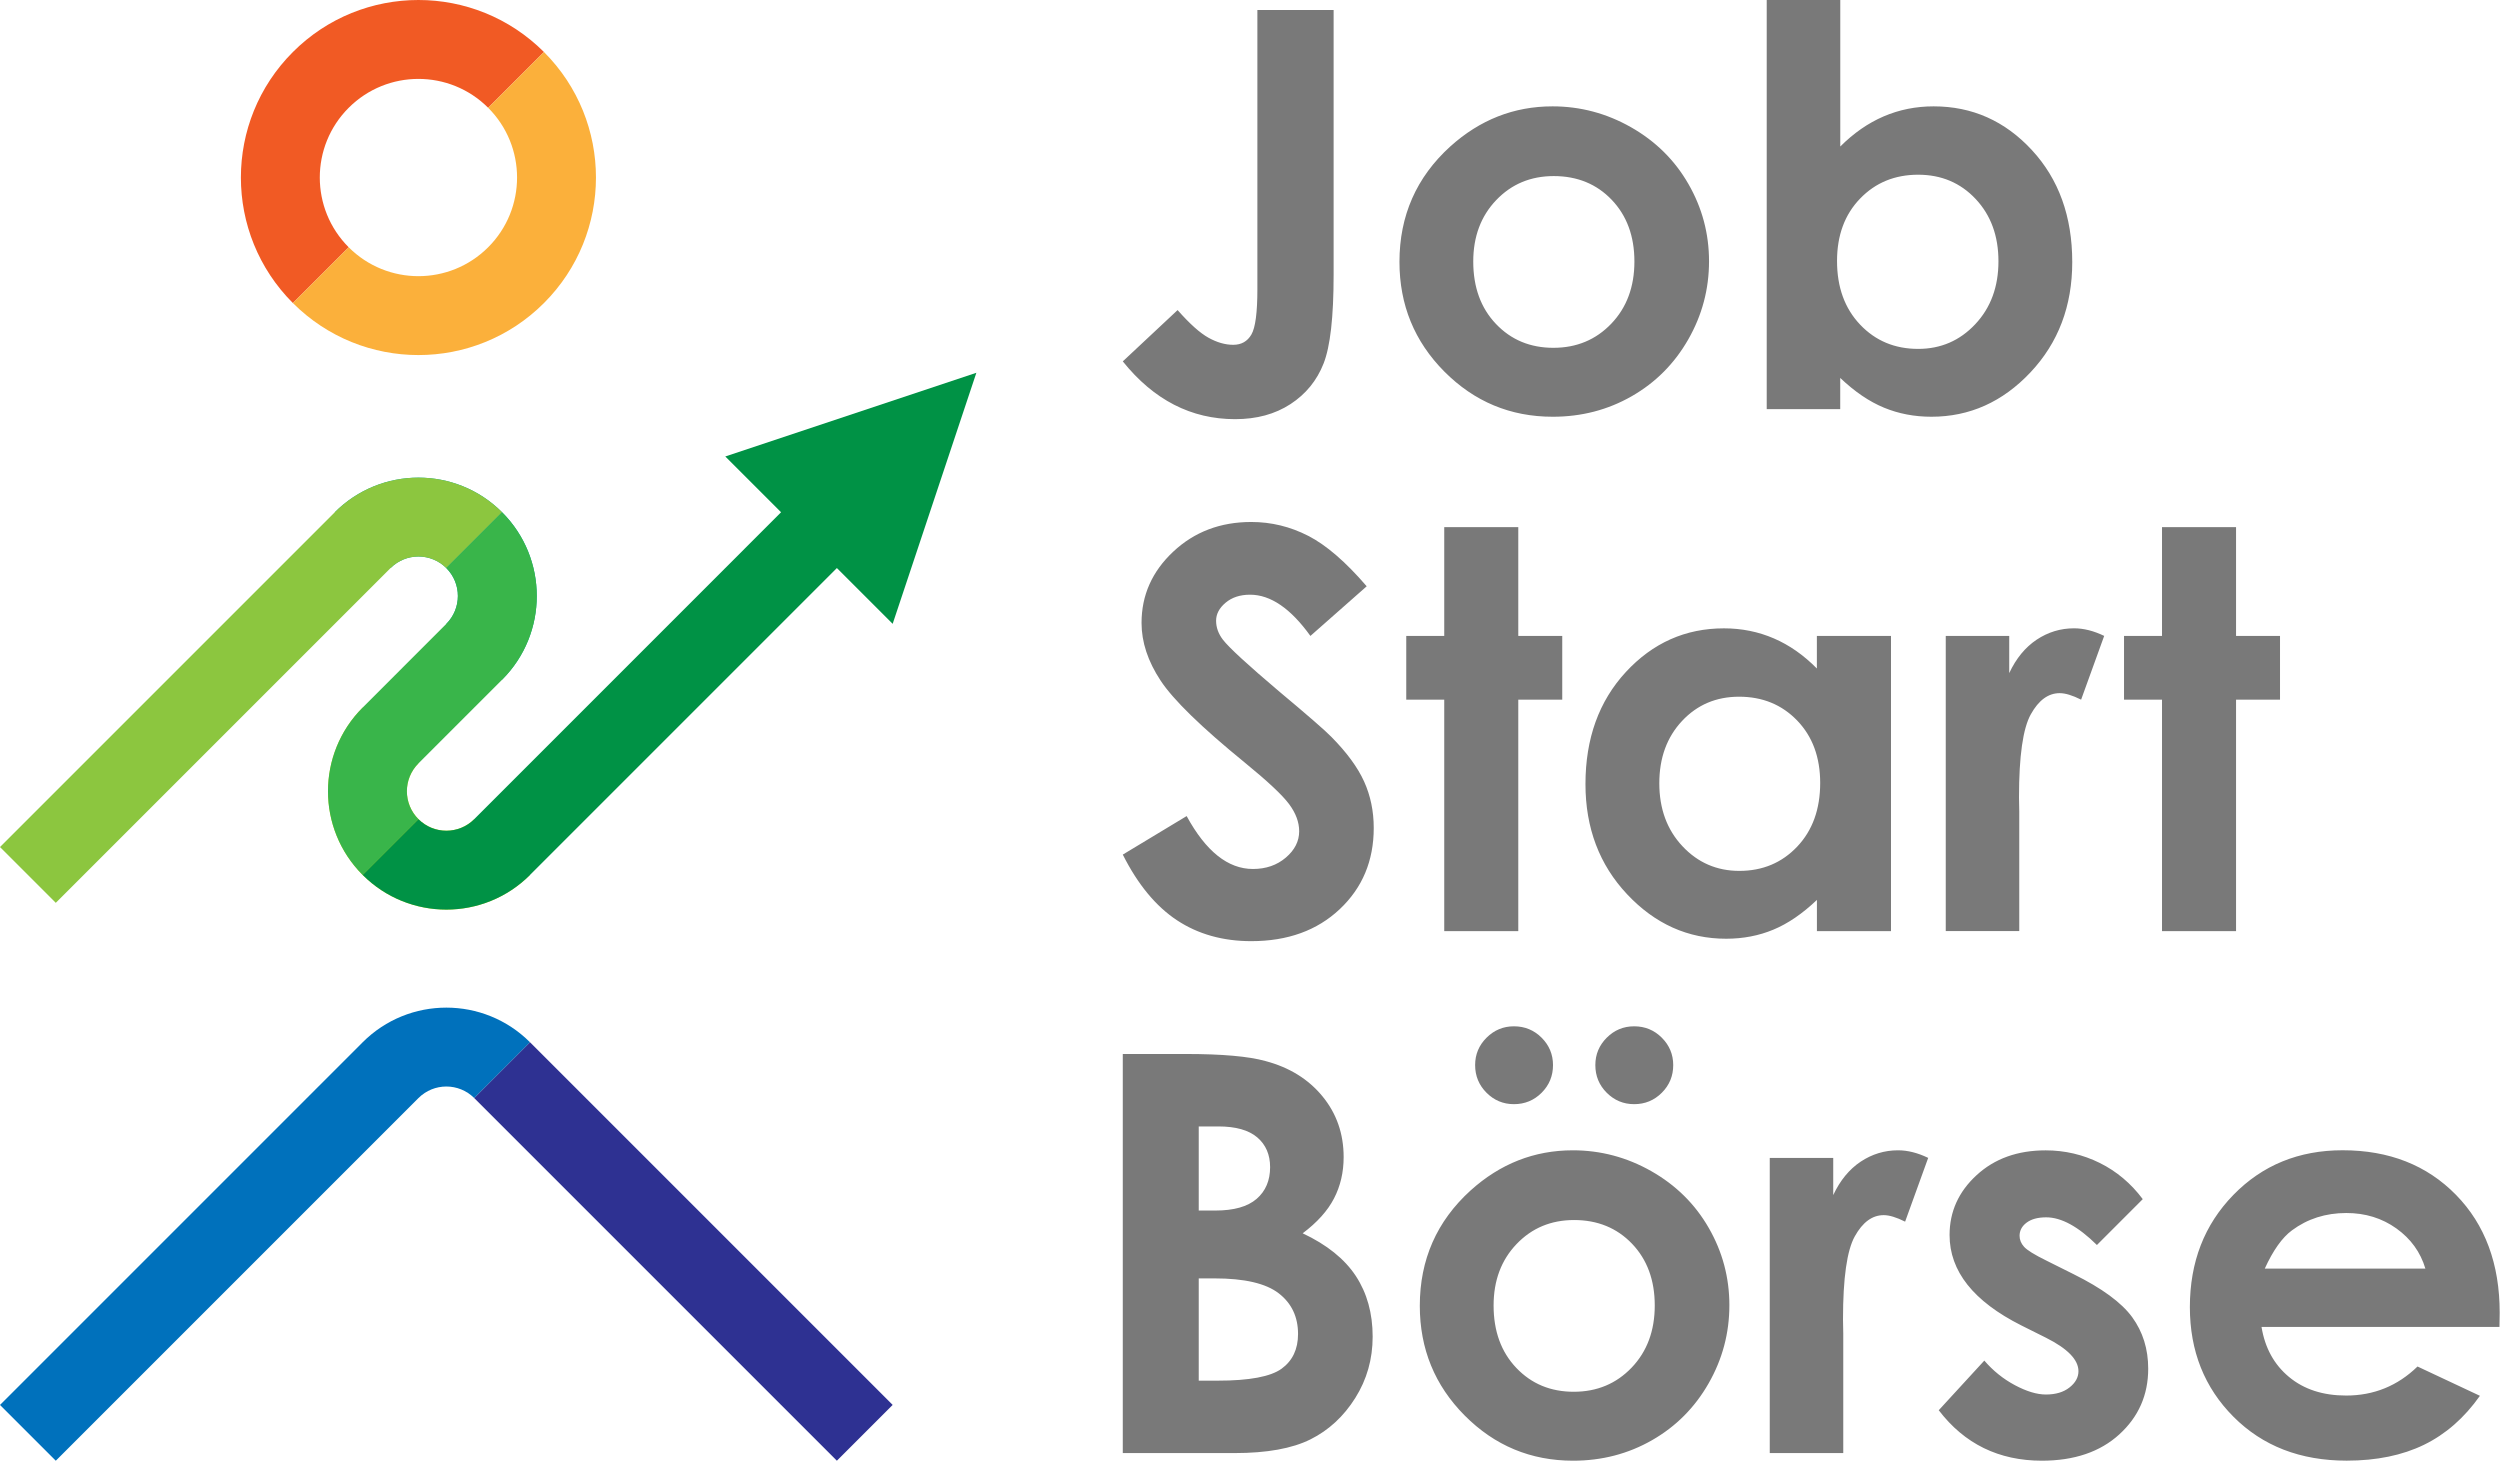
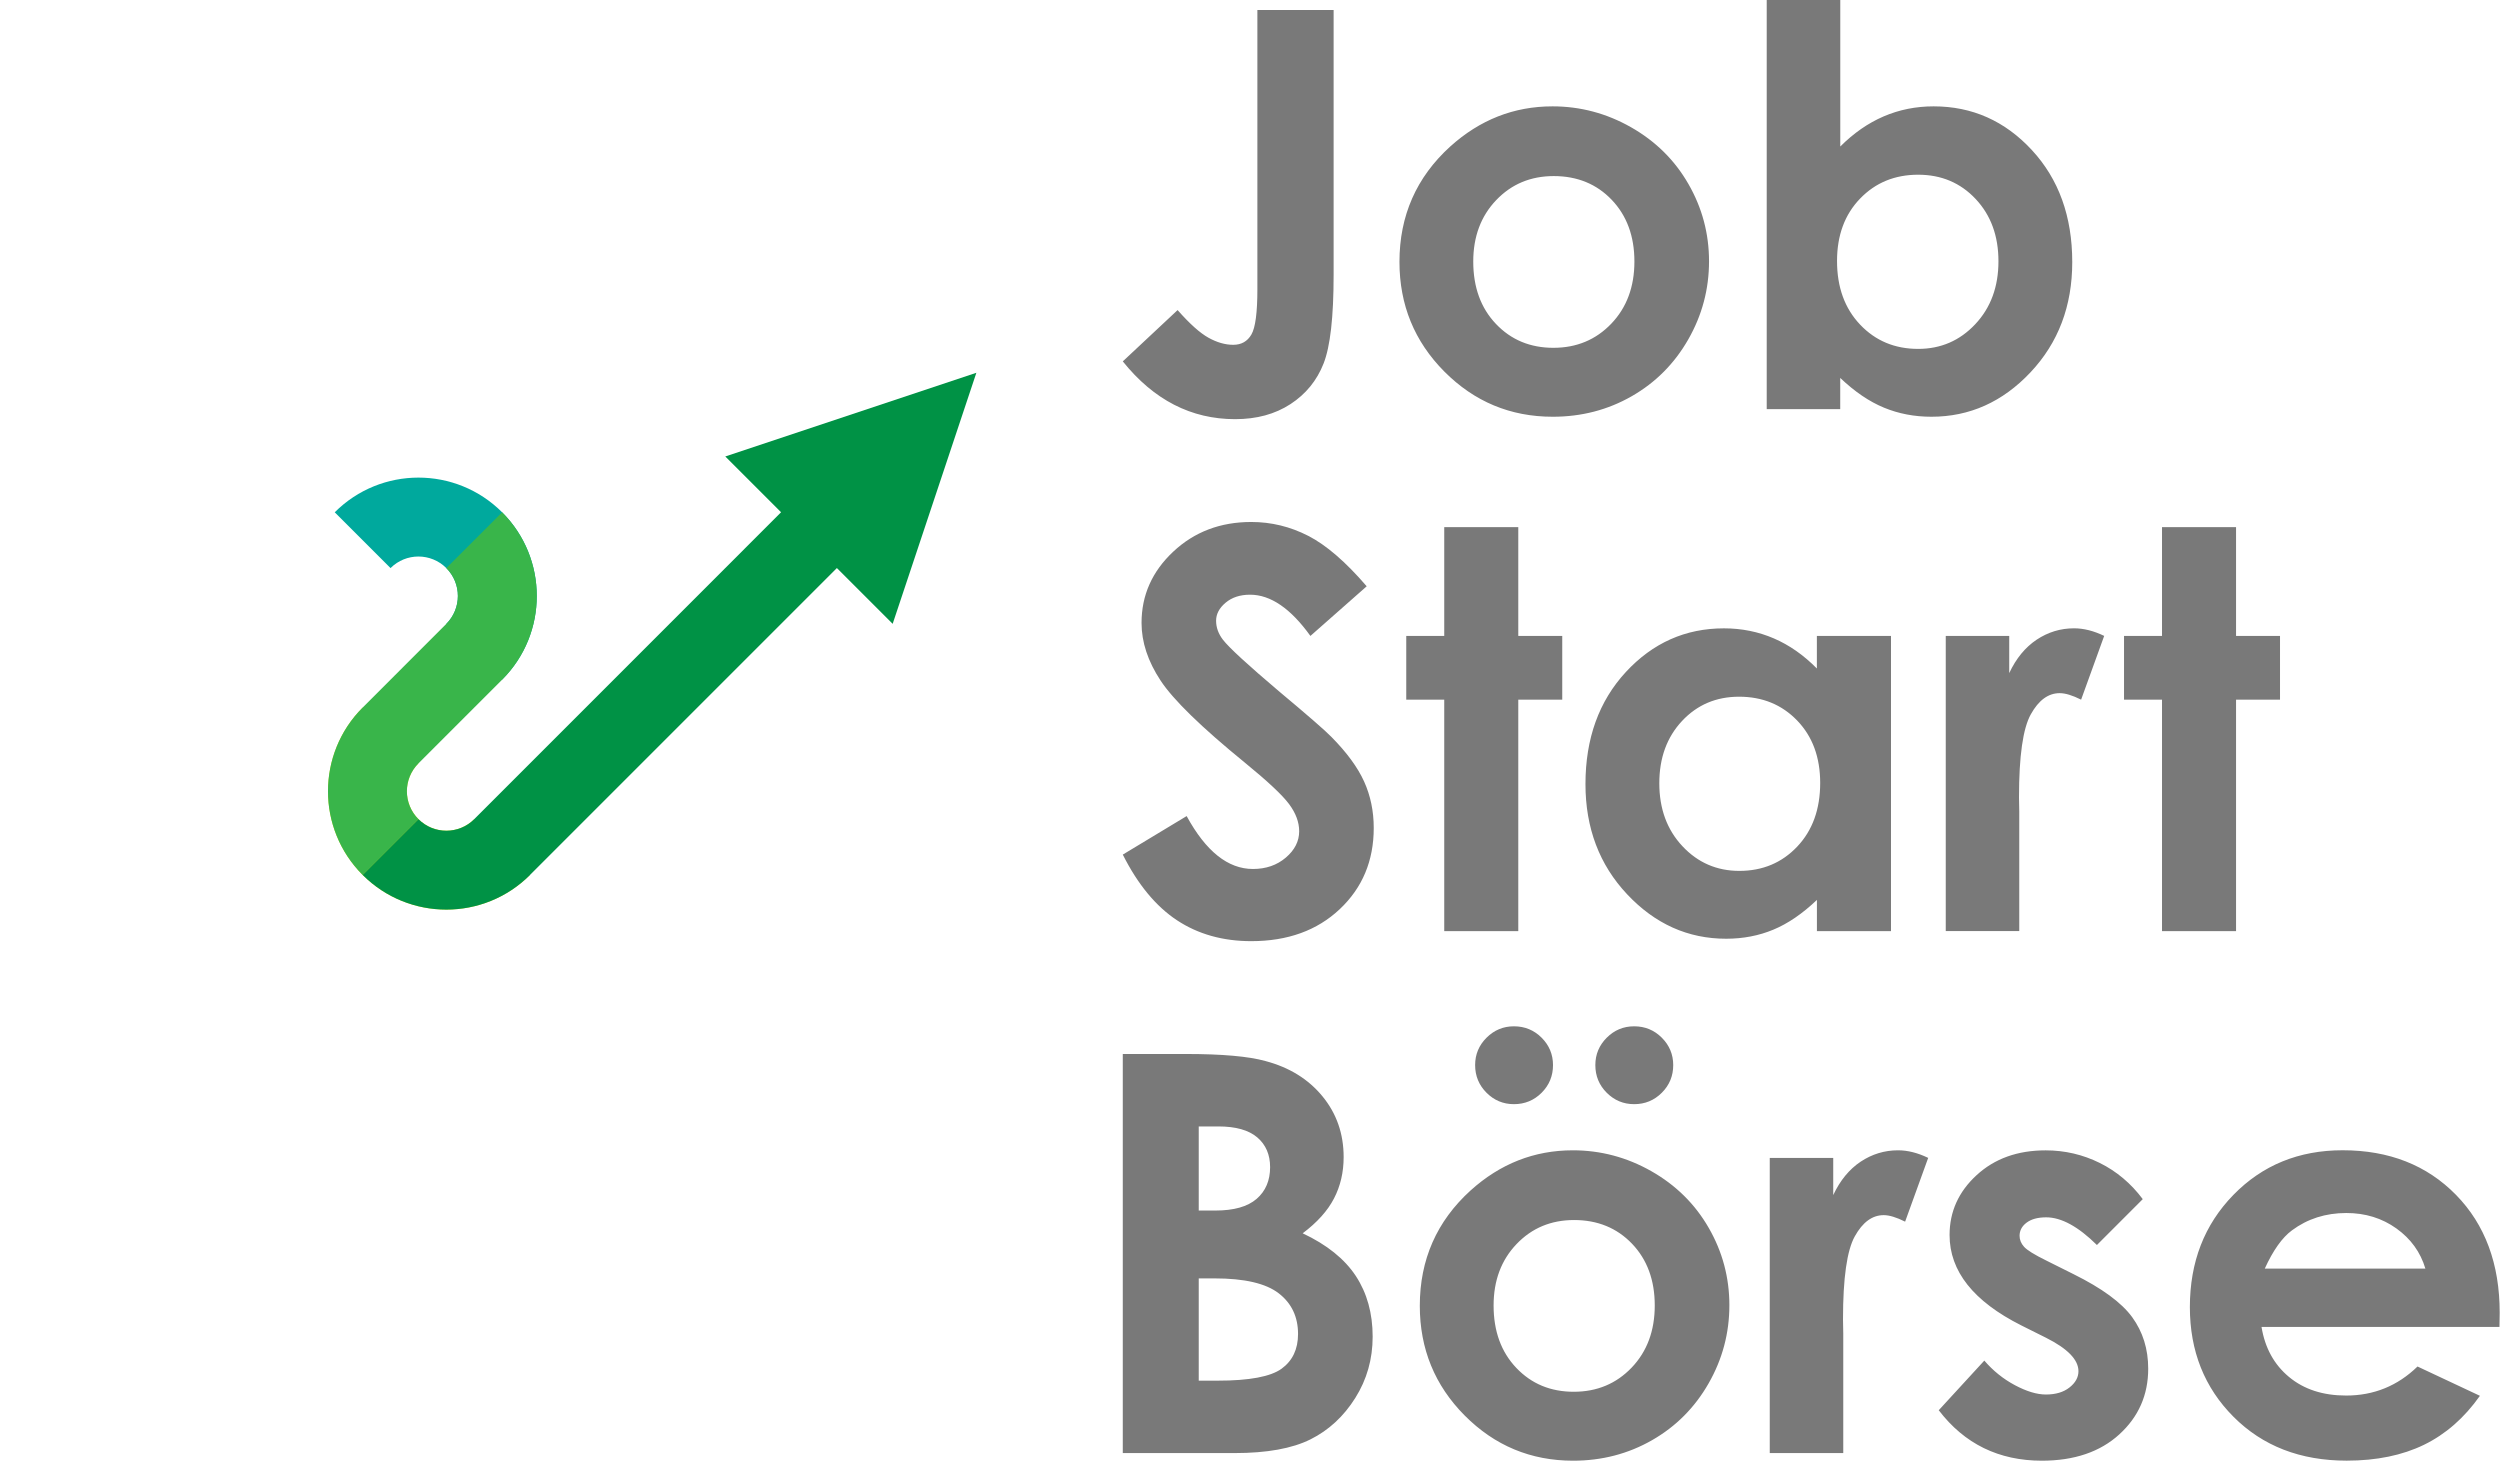
<svg xmlns="http://www.w3.org/2000/svg" fill="none" height="568" viewBox="0 0 972 568" width="972">
  <path d="m488.86 3.9h29.65v102.96c0 16.39-1.3 27.88-3.91 34.49-2.6 6.61-6.89 11.87-12.87 15.77s-13.15 5.85-21.52 5.85c-17.09 0-31.65-7.49-43.67-22.47l21.31-19.94c4.71 5.34 8.72 8.93 12.03 10.76s6.5 2.74 9.6 2.74c3.17 0 5.52-1.34 7.07-4.01s2.32-8.54 2.32-17.62v-108.53zm114.74 37.45c10.83 0 21.01 2.71 30.54 8.12 9.53 5.42 16.97 12.76 22.31 22.05 5.34 9.28 8.02 19.3 8.02 30.06 0 10.83-2.69 20.96-8.07 30.38s-12.72 16.79-22 22.1-19.51 7.97-30.69 7.97c-16.46 0-30.5-5.86-42.14-17.56-11.64-11.71-17.46-25.93-17.46-42.67 0-17.93 6.58-32.88 19.73-44.83 11.53-10.41 24.79-15.62 39.76-15.62zm.48 27.11c-8.95 0-16.4 3.11-22.35 9.34-5.95 6.22-8.93 14.19-8.93 23.89 0 9.99 2.94 18.07 8.83 24.26 5.88 6.19 13.33 9.28 22.34 9.28s16.52-3.13 22.51-9.39c5.98-6.26 8.98-14.31 8.98-24.16s-2.95-17.84-8.83-24c-5.87-6.14-13.39-9.22-22.55-9.22zm111.42-68.46v56.96c5.2-5.2 10.83-9.11 16.88-11.71s12.52-3.9 19.41-3.9c14.99 0 27.71 5.66 38.19 16.98 10.47 11.32 15.71 25.84 15.71 43.57 0 17.09-5.42 31.38-16.25 42.88s-23.67 17.25-38.51 17.25c-6.61 0-12.76-1.18-18.46-3.54-5.7-2.35-11.36-6.2-16.99-11.55v12.13h-28.58v-159.07zm30.28 67.93c-9.07 0-16.6 3.09-22.57 9.28-5.98 6.19-8.97 14.28-8.97 24.26 0 10.2 2.99 18.44 8.97 24.74s13.5 9.44 22.57 9.44c8.79 0 16.19-3.2 22.2-9.6 6.02-6.4 9.02-14.56 9.02-24.47 0-9.85-2.95-17.91-8.86-24.21-5.9-6.29-13.36-9.44-22.36-9.44zm-214.41 160.02-21.88 19.3c-7.68-10.69-15.5-16.03-23.46-16.03-3.88 0-7.05 1.04-9.51 3.11-2.47 2.07-3.7 4.41-3.7 7.01s.88 5.06 2.65 7.38c2.39 3.09 9.62 9.74 21.66 19.94 11.27 9.42 18.11 15.37 20.5 17.83 5.98 6.05 10.23 11.83 12.73 17.35s3.75 11.55 3.75 18.09c0 12.73-4.4 23.24-13.2 31.54s-20.27 12.45-34.42 12.45c-11.05 0-20.68-2.71-28.88-8.12-8.2-5.42-15.23-13.92-21.07-25.53l24.83-14.98c7.47 13.71 16.06 20.57 25.78 20.57 5.07 0 9.33-1.48 12.79-4.43 3.45-2.95 5.18-6.36 5.18-10.23 0-3.52-1.3-7.03-3.91-10.55s-8.35-8.9-17.22-16.14c-16.91-13.78-27.83-24.42-32.76-31.91-4.94-7.49-7.4-14.96-7.4-22.41 0-10.76 4.1-19.99 12.31-27.69 8.2-7.7 18.32-11.55 30.36-11.55 7.74 0 15.12 1.79 22.13 5.38 6.99 3.58 14.57 10.12 22.74 19.62zm30.15-23h28.79v42.3h17.09v24.79h-17.09v89.98h-28.79v-89.98h-14.77v-24.79h14.77zm144.9 42.3h28.8v114.77h-28.8v-12.13c-5.62 5.34-11.25 9.2-16.91 11.55-5.65 2.36-11.78 3.54-18.39 3.54-14.82 0-27.64-5.75-38.46-17.25-10.82-11.49-16.23-25.79-16.23-42.88 0-17.72 5.24-32.24 15.7-43.57 10.47-11.32 23.18-16.98 38.14-16.98 6.88 0 13.34 1.3 19.38 3.9s11.62 6.51 16.75 11.71v-12.66zm-30.27 23.63c-8.9 0-16.3 3.15-22.18 9.44s-8.83 14.36-8.83 24.21c0 9.92 2.99 18.07 8.99 24.47 5.99 6.4 13.37 9.6 22.13 9.6 9.04 0 16.54-3.15 22.5-9.44 5.95-6.29 8.93-14.54 8.93-24.74 0-9.99-2.98-18.07-8.93-24.26-5.96-6.19-13.5-9.28-22.61-9.28zm80.36-23.63h24.68v14.45c2.67-5.7 6.23-10.02 10.65-12.98 4.44-2.95 9.28-4.43 14.56-4.43 3.72 0 7.63.98 11.71 2.95l-8.97 24.79c-3.38-1.69-6.15-2.53-8.33-2.53-4.43 0-8.18 2.74-11.23 8.23-3.06 5.49-4.59 16.25-4.59 32.28l.1 5.59v46.41h-28.58zm84.08-42.3h28.79v42.3h17.09v24.79h-17.09v89.98h-28.79v-89.98h-14.77v-24.79h14.77zm-404.05 360.02v-155.18h24.4c14.15 0 24.51.91 31.05 2.74 9.3 2.46 16.69 7.03 22.18 13.71s8.24 14.56 8.24 23.63c0 5.91-1.25 11.27-3.75 16.09-2.49 4.82-6.56 9.33-12.18 13.55 9.42 4.43 16.31 9.97 20.68 16.62 4.35 6.64 6.53 14.5 6.53 23.57 0 8.72-2.25 16.67-6.76 23.84s-10.31 12.54-17.42 16.09-16.94 5.33-29.47 5.33h-43.5zm29.53-127.01v32.7h6.46c7.2 0 12.55-1.51 16.05-4.54 3.49-3.02 5.24-7.14 5.24-12.34 0-4.85-1.66-8.7-4.98-11.55-3.32-2.84-8.36-4.27-15.14-4.27zm0 59.07v39.77h7.4c12.27 0 20.54-1.55 24.81-4.64 4.26-3.09 6.4-7.6 6.4-13.5 0-6.68-2.51-11.96-7.51-15.82-5.01-3.87-13.33-5.8-24.96-5.8h-6.14zm145.44-49.79c10.83 0 21.01 2.71 30.54 8.12 9.53 5.42 16.97 12.76 22.31 22.05 5.34 9.28 8.02 19.3 8.02 30.06 0 10.83-2.69 20.96-8.07 30.38s-12.72 16.79-22 22.1-19.51 7.97-30.69 7.97c-16.46 0-30.5-5.86-42.14-17.56-11.64-11.71-17.46-25.93-17.46-42.67 0-17.93 6.58-32.88 19.73-44.83 11.53-10.41 24.79-15.62 39.76-15.62zm-22.89-48.21c4.22 0 7.81 1.48 10.76 4.43s4.43 6.51 4.43 10.65c0 4.22-1.48 7.81-4.43 10.76s-6.54 4.43-10.76 4.43c-4.15 0-7.7-1.48-10.65-4.43s-4.44-6.54-4.44-10.76c0-4.15 1.48-7.7 4.44-10.65s6.5-4.43 10.65-4.43zm23.37 75.32c-8.95 0-16.4 3.11-22.35 9.34-5.95 6.22-8.93 14.19-8.93 23.89 0 9.99 2.94 18.07 8.83 24.26 5.88 6.19 13.33 9.28 22.34 9.28s16.52-3.13 22.51-9.39c5.98-6.26 8.98-14.31 8.98-24.16s-2.95-17.84-8.83-24c-5.88-6.14-13.39-9.22-22.55-9.22zm23.37-75.32c4.22 0 7.8 1.48 10.75 4.43s4.44 6.51 4.44 10.65c0 4.22-1.48 7.81-4.44 10.76-2.95 2.95-6.53 4.43-10.75 4.43-4.16 0-7.7-1.48-10.66-4.43-2.95-2.95-4.43-6.54-4.43-10.76 0-4.15 1.48-7.7 4.43-10.65s6.5-4.43 10.66-4.43zm52.72 51.17h24.68v14.45c2.67-5.7 6.23-10.02 10.65-12.98 4.44-2.95 9.28-4.43 14.56-4.43 3.72 0 7.63.98 11.71 2.95l-8.97 24.79c-3.38-1.69-6.15-2.53-8.33-2.53-4.43 0-8.18 2.74-11.23 8.23-3.06 5.49-4.59 16.25-4.59 32.28l.1 5.59v46.41h-28.58zm145.02 16.03-17.82 17.83c-7.25-7.17-13.82-10.76-19.73-10.76-3.23 0-5.77.69-7.6 2.06s-2.74 3.08-2.74 5.12c0 1.55.58 2.97 1.74 4.27s4.03 3.08 8.6 5.33l10.55 5.27c11.11 5.49 18.74 11.08 22.89 16.77 4.15 5.7 6.23 12.38 6.23 20.04 0 10.2-3.75 18.71-11.23 25.53-7.49 6.82-17.53 10.23-30.12 10.23-16.74 0-30.1-6.54-40.09-19.62l17.72-19.3c3.38 3.94 7.33 7.12 11.87 9.55 4.54 2.42 8.56 3.64 12.08 3.64 3.8 0 6.85-.91 9.17-2.74s3.48-3.94 3.48-6.33c0-4.43-4.19-8.76-12.56-12.97l-9.7-4.85c-18.57-9.35-27.85-21.06-27.85-35.13 0-9.07 3.5-16.83 10.5-23.26 6.99-6.44 15.94-9.65 26.85-9.65 7.45 0 14.47 1.64 21.05 4.9 6.56 3.26 12.14 7.95 16.71 14.07zm138.69 49.68h-92.51c1.33 8.16 4.9 14.65 10.7 19.46 5.81 4.82 13.2 7.22 22.21 7.22 10.75 0 20-3.76 27.74-11.29l24.26 11.39c-6.05 8.58-13.29 14.92-21.73 19.04-8.44 4.11-18.46 6.17-30.07 6.17-18 0-32.66-5.68-43.99-17.04-11.32-11.35-16.98-25.58-16.98-42.67 0-17.51 5.64-32.05 16.93-43.62 11.28-11.57 25.44-17.35 42.46-17.35 18.07 0 32.77 5.79 44.09 17.35 11.32 11.57 16.98 26.85 16.98 45.84zm-28.8-22.67c-1.91-6.4-5.66-11.6-11.26-15.61s-12.1-6.01-19.49-6.01c-8.03 0-15.08 2.25-21.14 6.75-3.8 2.81-7.33 7.77-10.56 14.87z" fill="#797979" />
-   <path d="m141 405.24-141 141 21.69 21.69 141-141c5.99-5.99 15.7-5.99 21.69 0l21.69-21.69c-17.97-17.97-47.1-17.97-65.07 0z" fill="#0071bc" />
-   <path d="m347.067 546.233-140.995-140.996-21.694 21.694 140.995 140.996z" fill="#2e3192" />
  <path d="m130.15 199.18 21.69 21.69c5.99-5.99 15.7-5.99 21.69 0s5.99 15.7 0 21.69l21.69 21.69c17.97-17.97 17.97-47.11 0-65.08s-47.1-17.96-65.07.01z" fill="#00a99d" />
  <path d="m206.07 340.17-21.69-21.69c-5.99 5.99-15.7 5.99-21.69 0s-5.99-15.7 0-21.69l-21.69-21.69c-17.97 17.97-17.97 47.11 0 65.08s47.1 17.96 65.07-.01z" fill="#d9e021" />
-   <path d="m130.15 199.18-130.15 130.15 21.69 21.69 130.15-130.15c5.99-5.99 15.7-5.99 21.69 0l21.69-21.69c-17.96-17.97-47.1-17.97-65.07 0z" fill="#8cc63f" />
  <path d="m173.53 220.87c5.99 5.99 5.99 15.7 0 21.69l-32.53 32.54c-17.97 17.97-17.97 47.11 0 65.08l21.69-21.69c-5.99-5.99-5.99-15.7 0-21.69l32.54-32.54c17.97-17.97 17.97-47.11 0-65.08z" fill="#39b54a" />
  <path d="m281.99 177.48 21.69 21.69-119.3 119.31.01.01c-5.99 5.99-15.7 5.99-21.69 0l-21.7 21.69c17.97 17.97 47.11 17.97 65.08 0l-.01-.01 119.31-119.31 21.69 21.69 32.54-97.61z" fill="#009245" />
-   <path d="m135.57 96.14c-14.98-14.98-14.98-39.26 0-54.23s39.25-14.98 54.23 0l21.69-21.69c-26.96-26.96-70.66-26.96-97.61 0-26.96 26.96-26.96 70.66 0 97.61z" fill="#f15a24" />
-   <path d="m189.8 41.91c14.98 14.98 14.98 39.26 0 54.23-14.98 14.98-39.25 14.98-54.23 0l-21.69 21.69c26.96 26.96 70.66 26.96 97.61 0 26.96-26.96 26.96-70.66 0-97.61z" fill="#fbb03b" />
</svg>